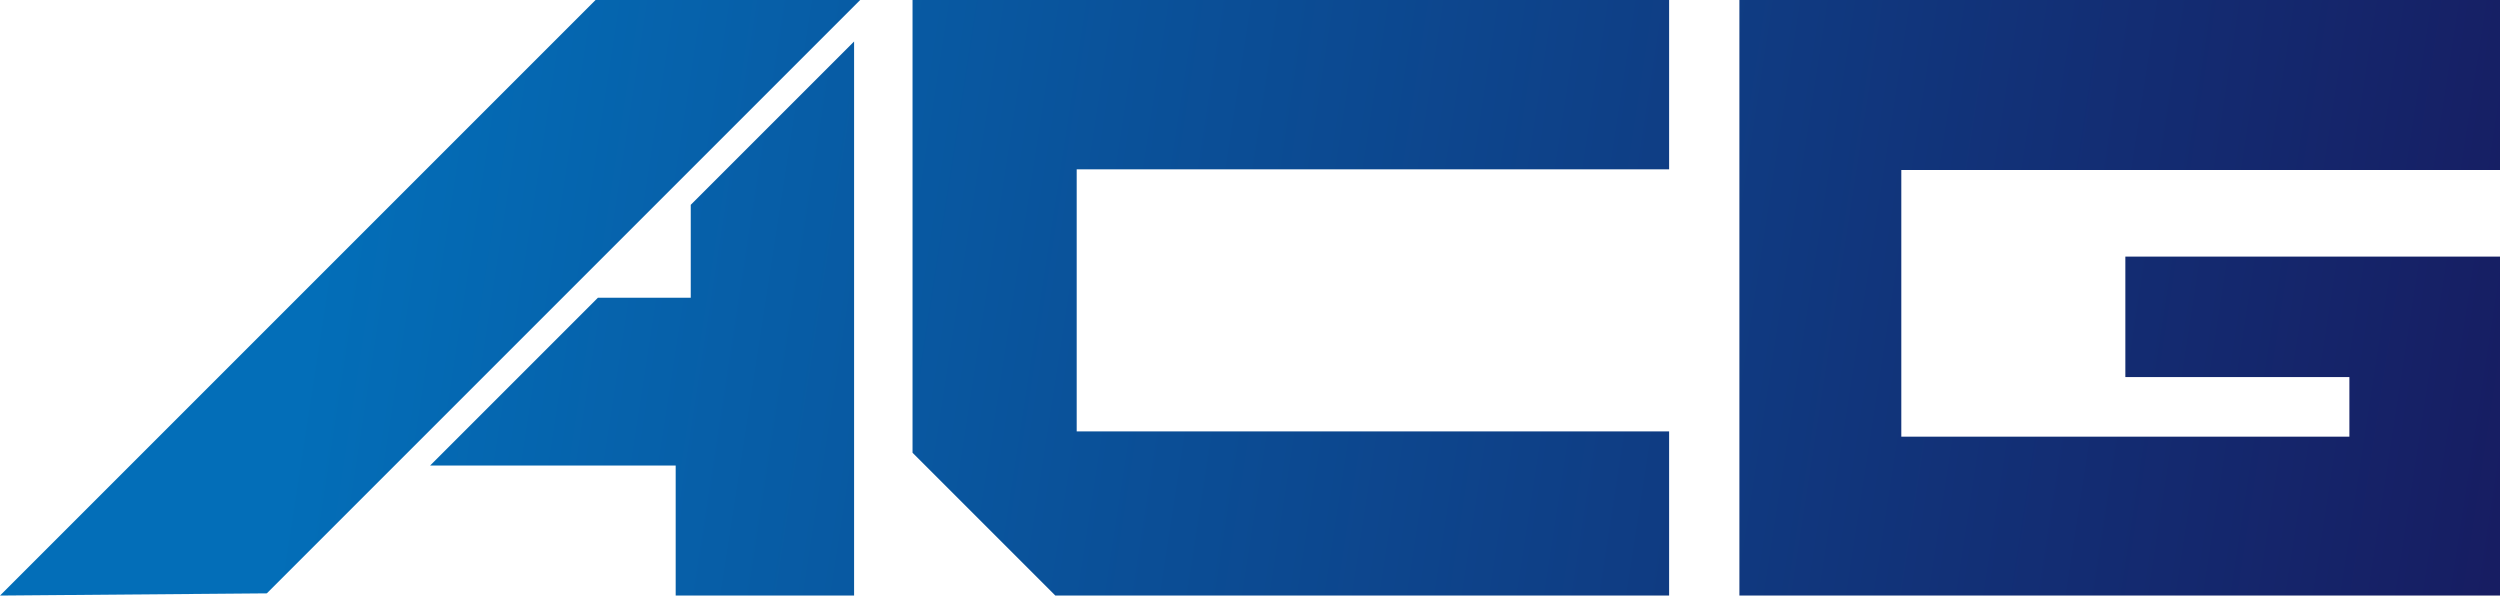
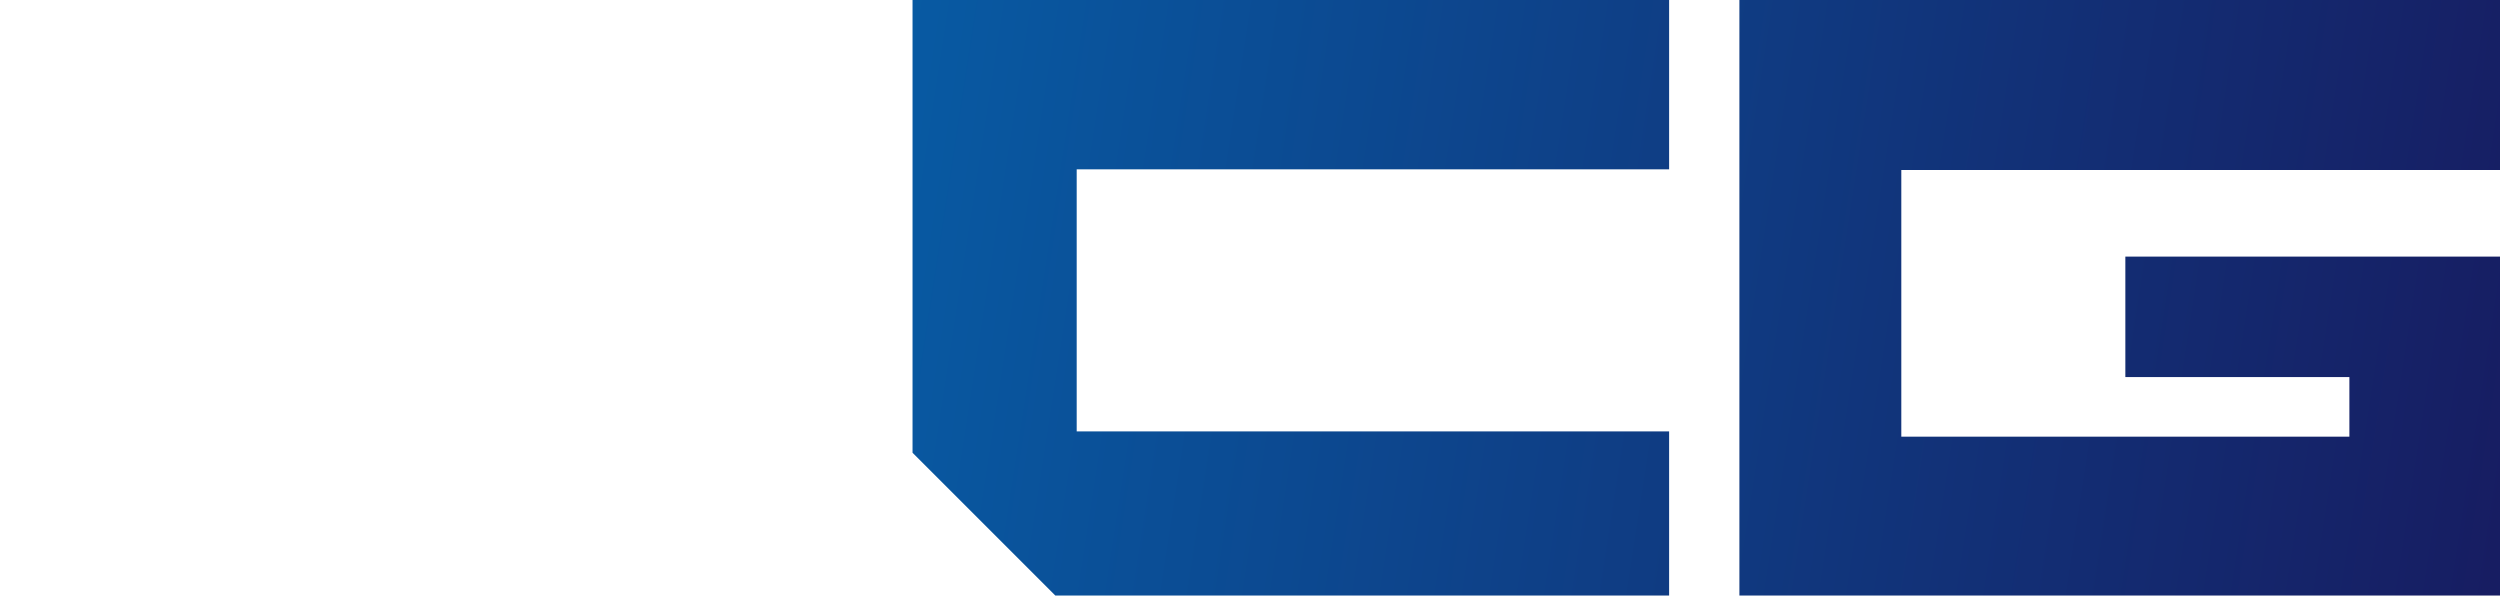
<svg xmlns="http://www.w3.org/2000/svg" xmlns:xlink="http://www.w3.org/1999/xlink" viewBox="0 0 331.974 79.085">
  <defs>
    <style>.cls-1{fill:url(#未命名的渐变_10);}.cls-2{fill:url(#未命名的渐变_10-2);}.cls-3{fill:url(#未命名的渐变_10-3);}.cls-4{fill:url(#未命名的渐变_10-4);}</style>
    <linearGradient id="未命名的渐变_10" x1="41.939" y1="37.204" x2="333.939" y2="82.204" gradientUnits="userSpaceOnUse">
      <stop offset="0" stop-color="#036eb8" />
      <stop offset="1" stop-color="#171c61" />
    </linearGradient>
    <linearGradient id="未命名的渐变_10-2" x1="42.556" y1="33.201" x2="334.556" y2="78.201" xlink:href="#未命名的渐变_10" />
    <linearGradient id="未命名的渐变_10-3" x1="44.81" y1="18.571" x2="336.81" y2="63.571" xlink:href="#未命名的渐变_10" />
    <linearGradient id="未命名的渐变_10-4" x1="47.144" y1="3.428" x2="339.144" y2="48.428" xlink:href="#未命名的渐变_10" />
  </defs>
  <title>LI</title>
  <g id="图层_2" data-name="图层 2">
    <g id="图层_1-2" data-name="图层 1">
-       <polygon class="cls-1" points="0 79.085 79.085 0 114.224 0 35.431 78.792 0 79.085" />
-       <polygon class="cls-2" points="113.414 5.51 113.414 79.08 89.724 79.08 89.724 61.82 57.114 61.82 79.394 39.54 91.724 39.54 91.724 27.2 113.414 5.51" />
      <polygon class="cls-3" points="221.641 79.085 140.141 79.085 121.175 60.119 121.175 0 221.641 0 221.641 22.487 142.974 22.487 142.974 57.286 221.641 57.286 221.641 79.085" />
      <polygon class="cls-4" points="311.974 57.987 311.974 50.07 282.224 50.07 282.224 34.07 331.974 34.07 331.974 79.08 230.974 79.08 230.974 0 331.974 0 331.974 22.57 252.474 22.57 252.474 57.987 311.974 57.987" />
    </g>
  </g>
</svg>